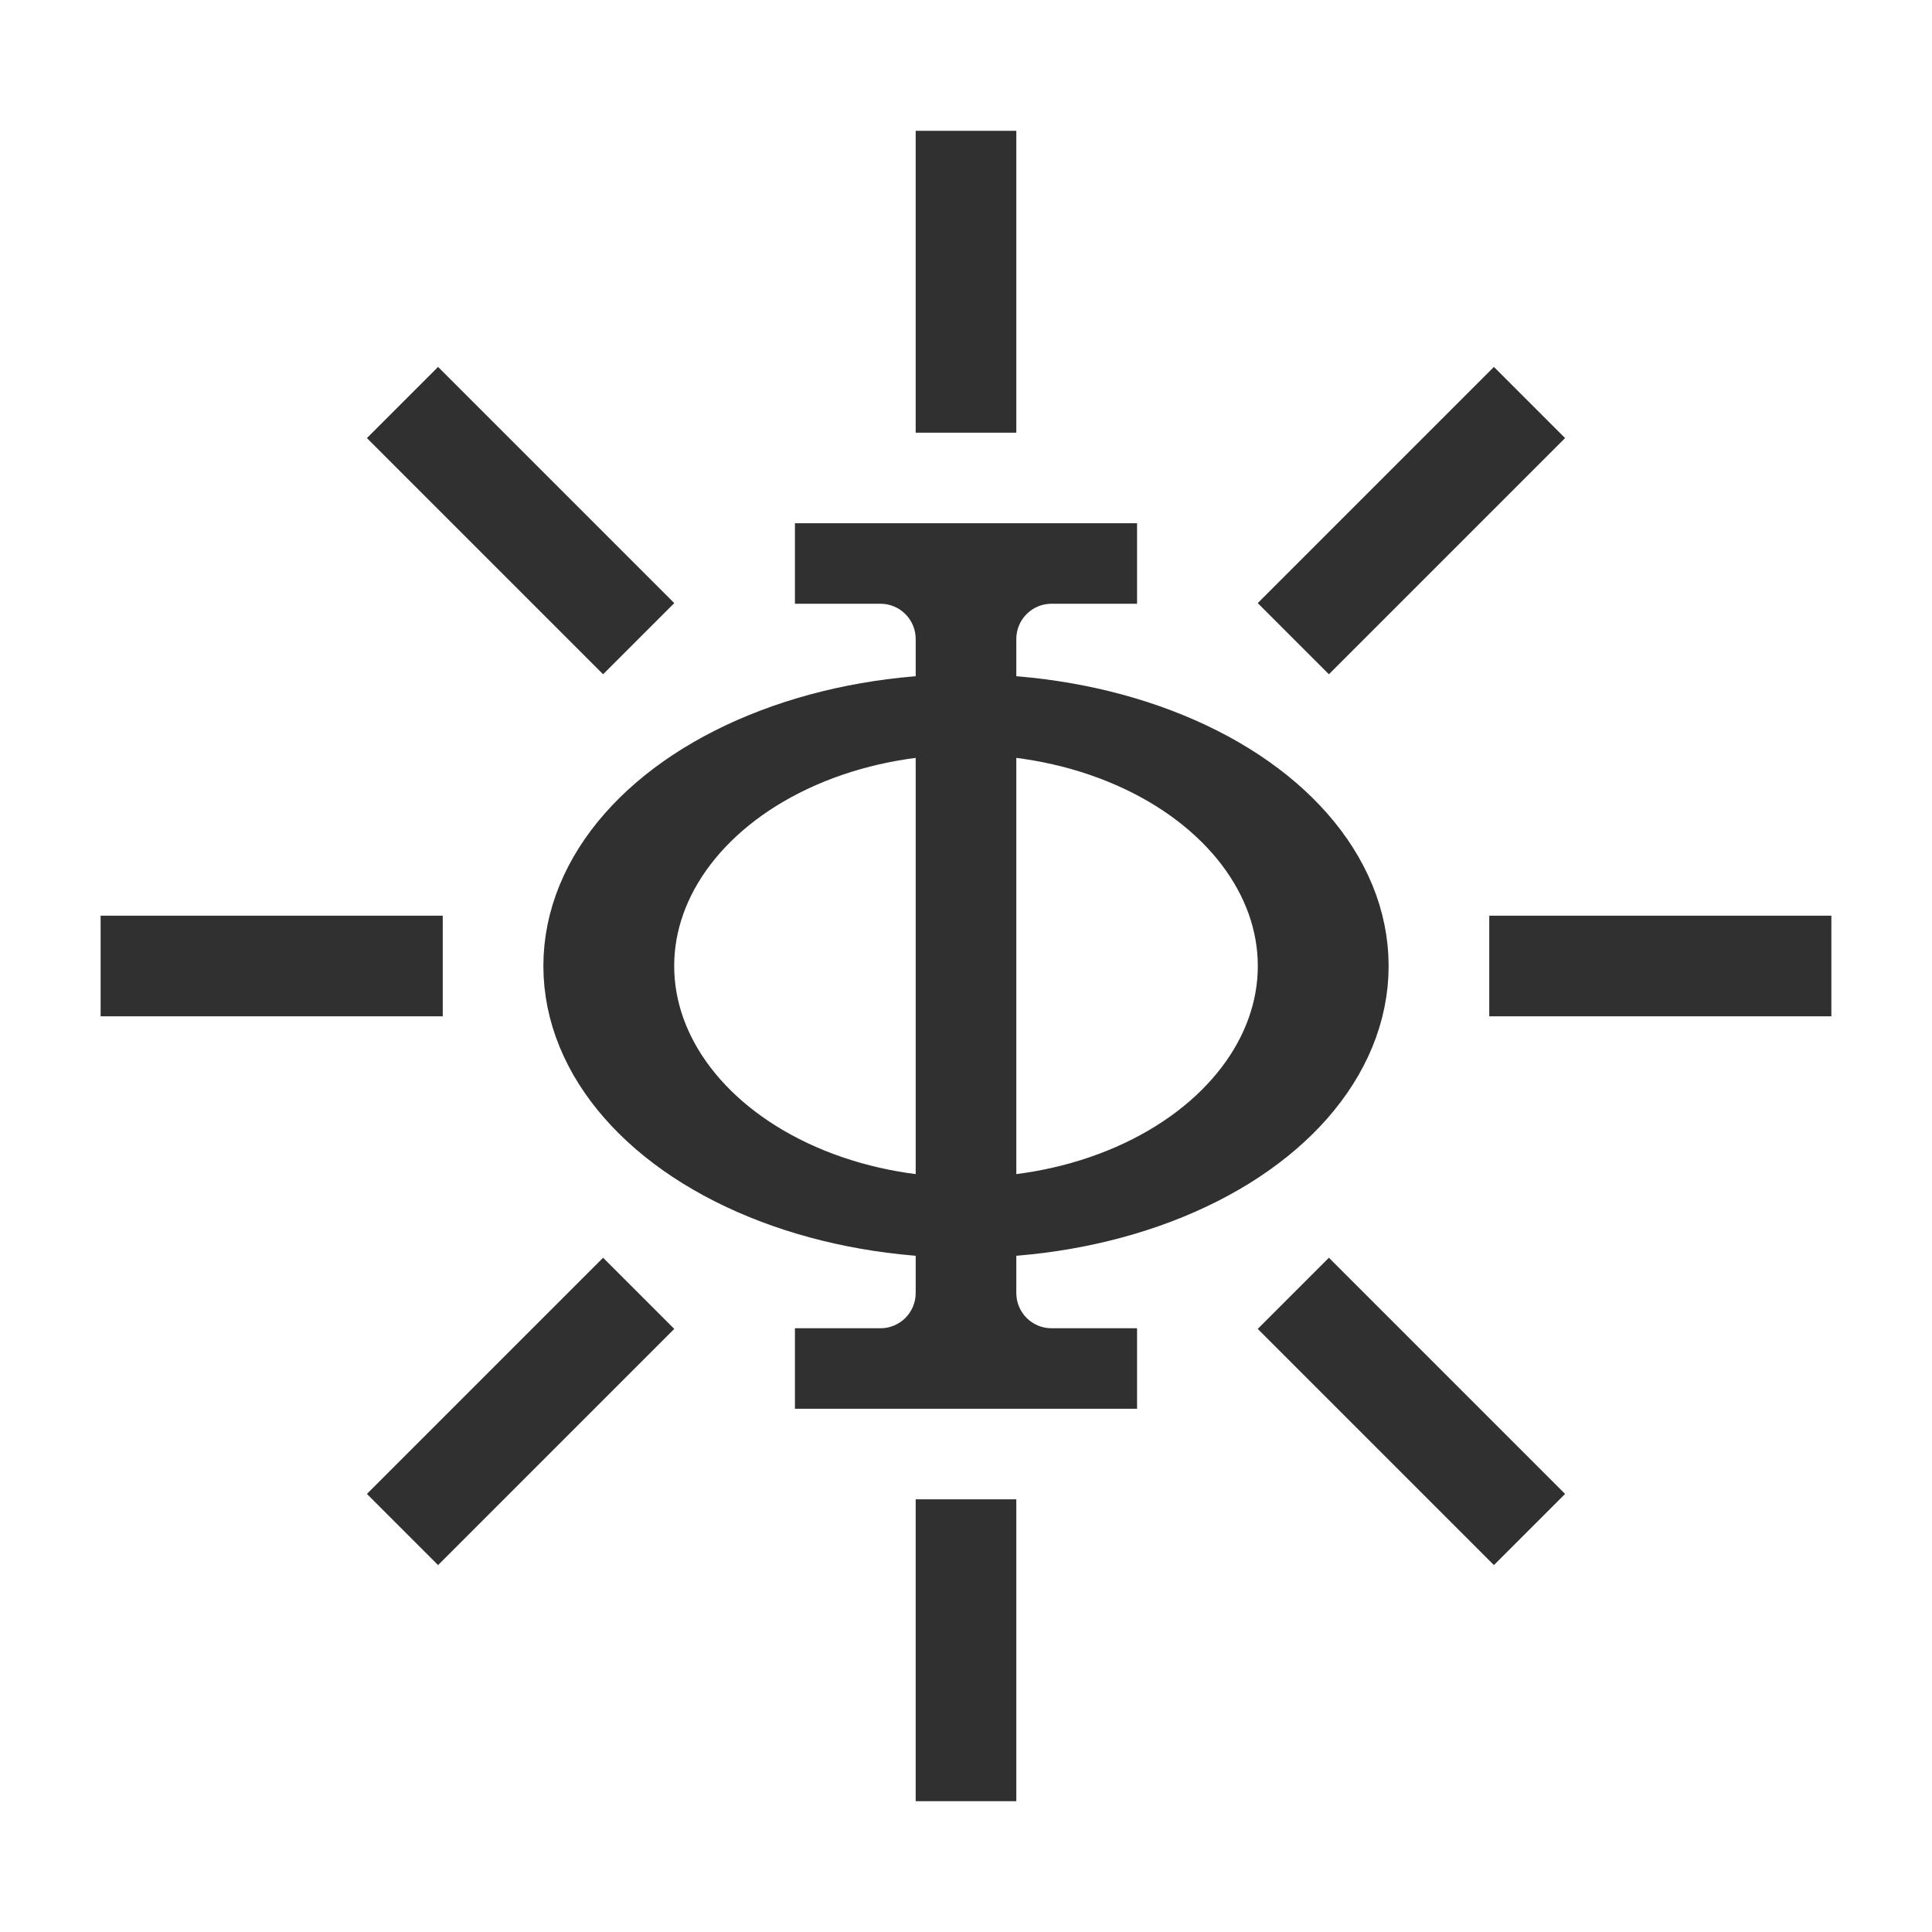
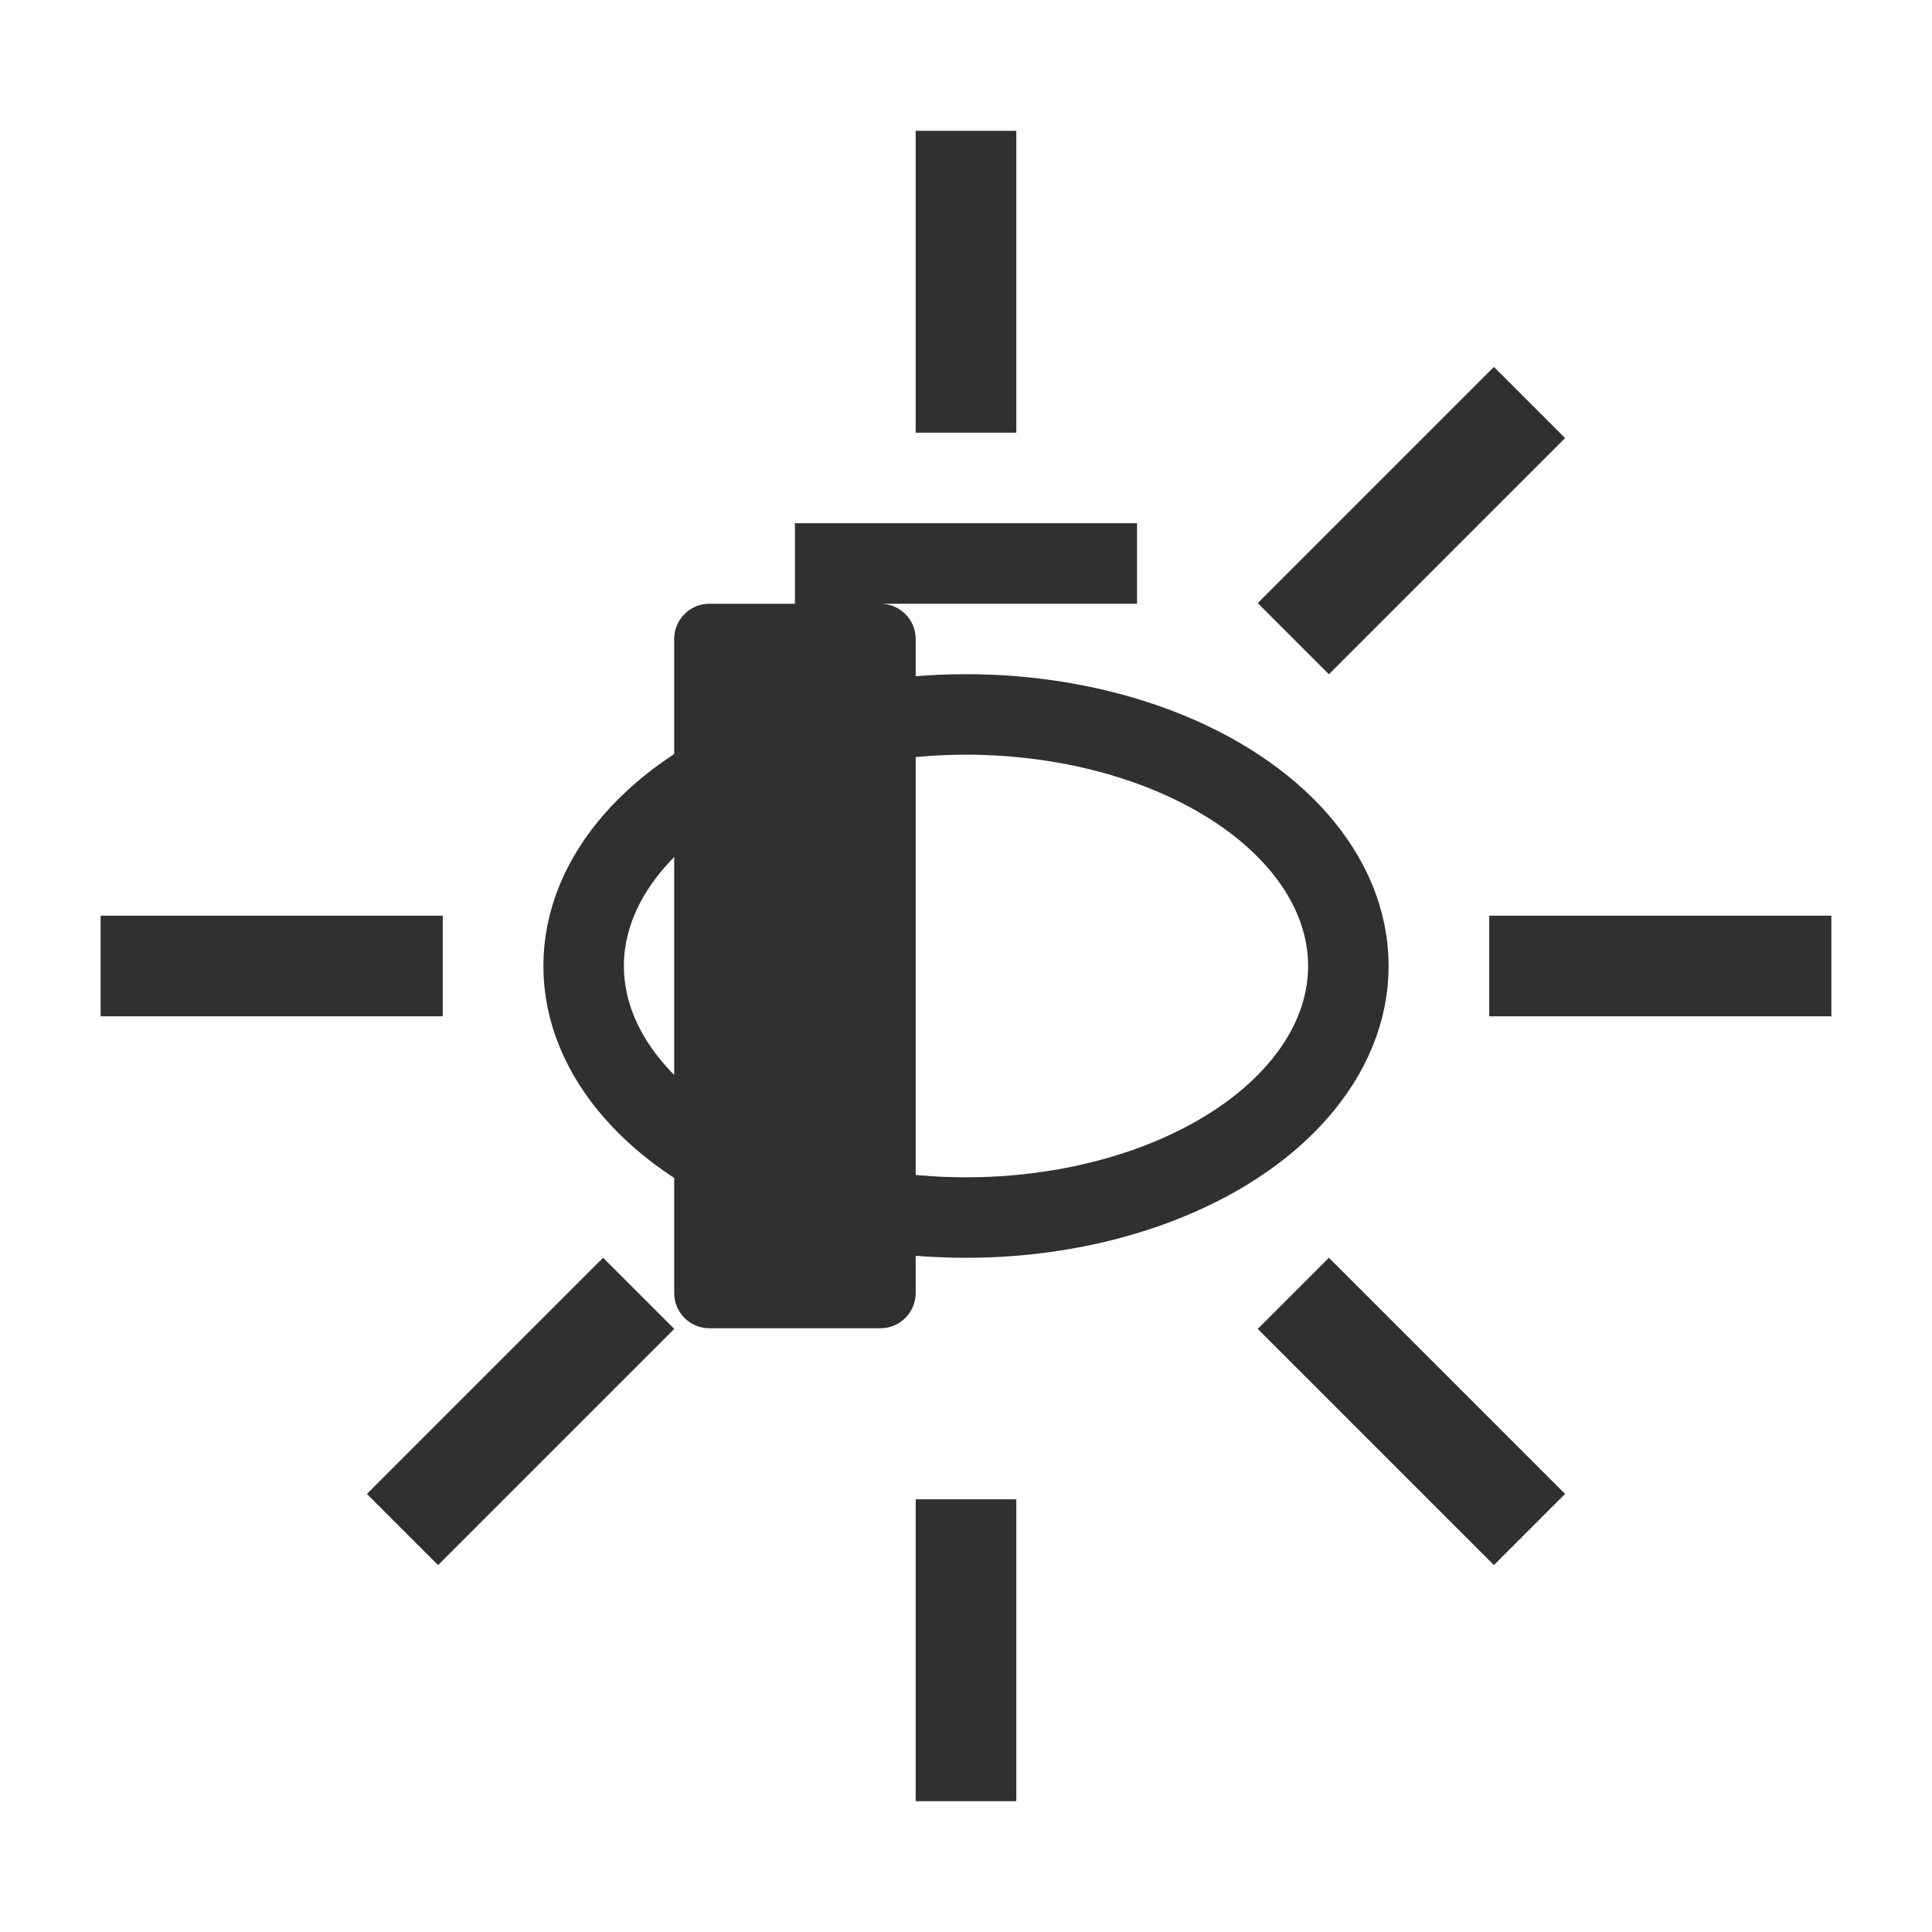
<svg xmlns="http://www.w3.org/2000/svg" version="1.1" id="Layer_1" x="0px" y="0px" width="96px" height="96px" viewBox="0 0 96 96" enable-background="new 0 0 96 96" xml:space="preserve">
  <ellipse fill="none" stroke="#303030" stroke-width="4" stroke-miterlimit="10" cx="48" cy="48" rx="19" ry="12.5" />
-   <ellipse fill="none" stroke="#303030" stroke-width="4" stroke-miterlimit="10" cx="48" cy="48" rx="16.5" ry="12.5" />
  <line fill="none" stroke="#303030" stroke-width="5" stroke-miterlimit="10" x1="48" y1="21.5" x2="48" y2="6.5" />
-   <path fill="#303030" d="M56.5,30v-4h-17v4h4.25c0.966,0,1.75,0.784,1.75,1.75v32.5c0,0.967-0.784,1.75-1.75,1.75H39.5v4h17v-4h-4.25  c-0.967,0-1.75-0.783-1.75-1.75v-32.5c0-0.966,0.783-1.75,1.75-1.75H56.5z" />
+   <path fill="#303030" d="M56.5,30v-4h-17v4h4.25c0.966,0,1.75,0.784,1.75,1.75v32.5c0,0.967-0.784,1.75-1.75,1.75H39.5v4v-4h-4.25  c-0.967,0-1.75-0.783-1.75-1.75v-32.5c0-0.966,0.783-1.75,1.75-1.75H56.5z" />
  <line fill="none" stroke="#303030" stroke-width="5" stroke-miterlimit="10" x1="48" y1="89.5" x2="48" y2="74.5" />
  <line fill="none" stroke="#303030" stroke-width="5" stroke-miterlimit="10" x1="74" y1="48" x2="91" y2="48" />
  <line fill="none" stroke="#303030" stroke-width="5" stroke-miterlimit="10" x1="5" y1="48" x2="22" y2="48" />
-   <line fill="none" stroke="#303030" stroke-width="5" stroke-miterlimit="10" x1="31.736" y1="31.736" x2="20" y2="20" />
  <line fill="none" stroke="#303030" stroke-width="5" stroke-miterlimit="10" x1="76" y1="76" x2="64.264" y2="64.264" />
  <line fill="none" stroke="#303030" stroke-width="5" stroke-miterlimit="10" x1="64.264" y1="31.736" x2="76" y2="20" />
  <line fill="none" stroke="#303030" stroke-width="5" stroke-miterlimit="10" x1="20" y1="76" x2="31.736" y2="64.264" />
</svg>